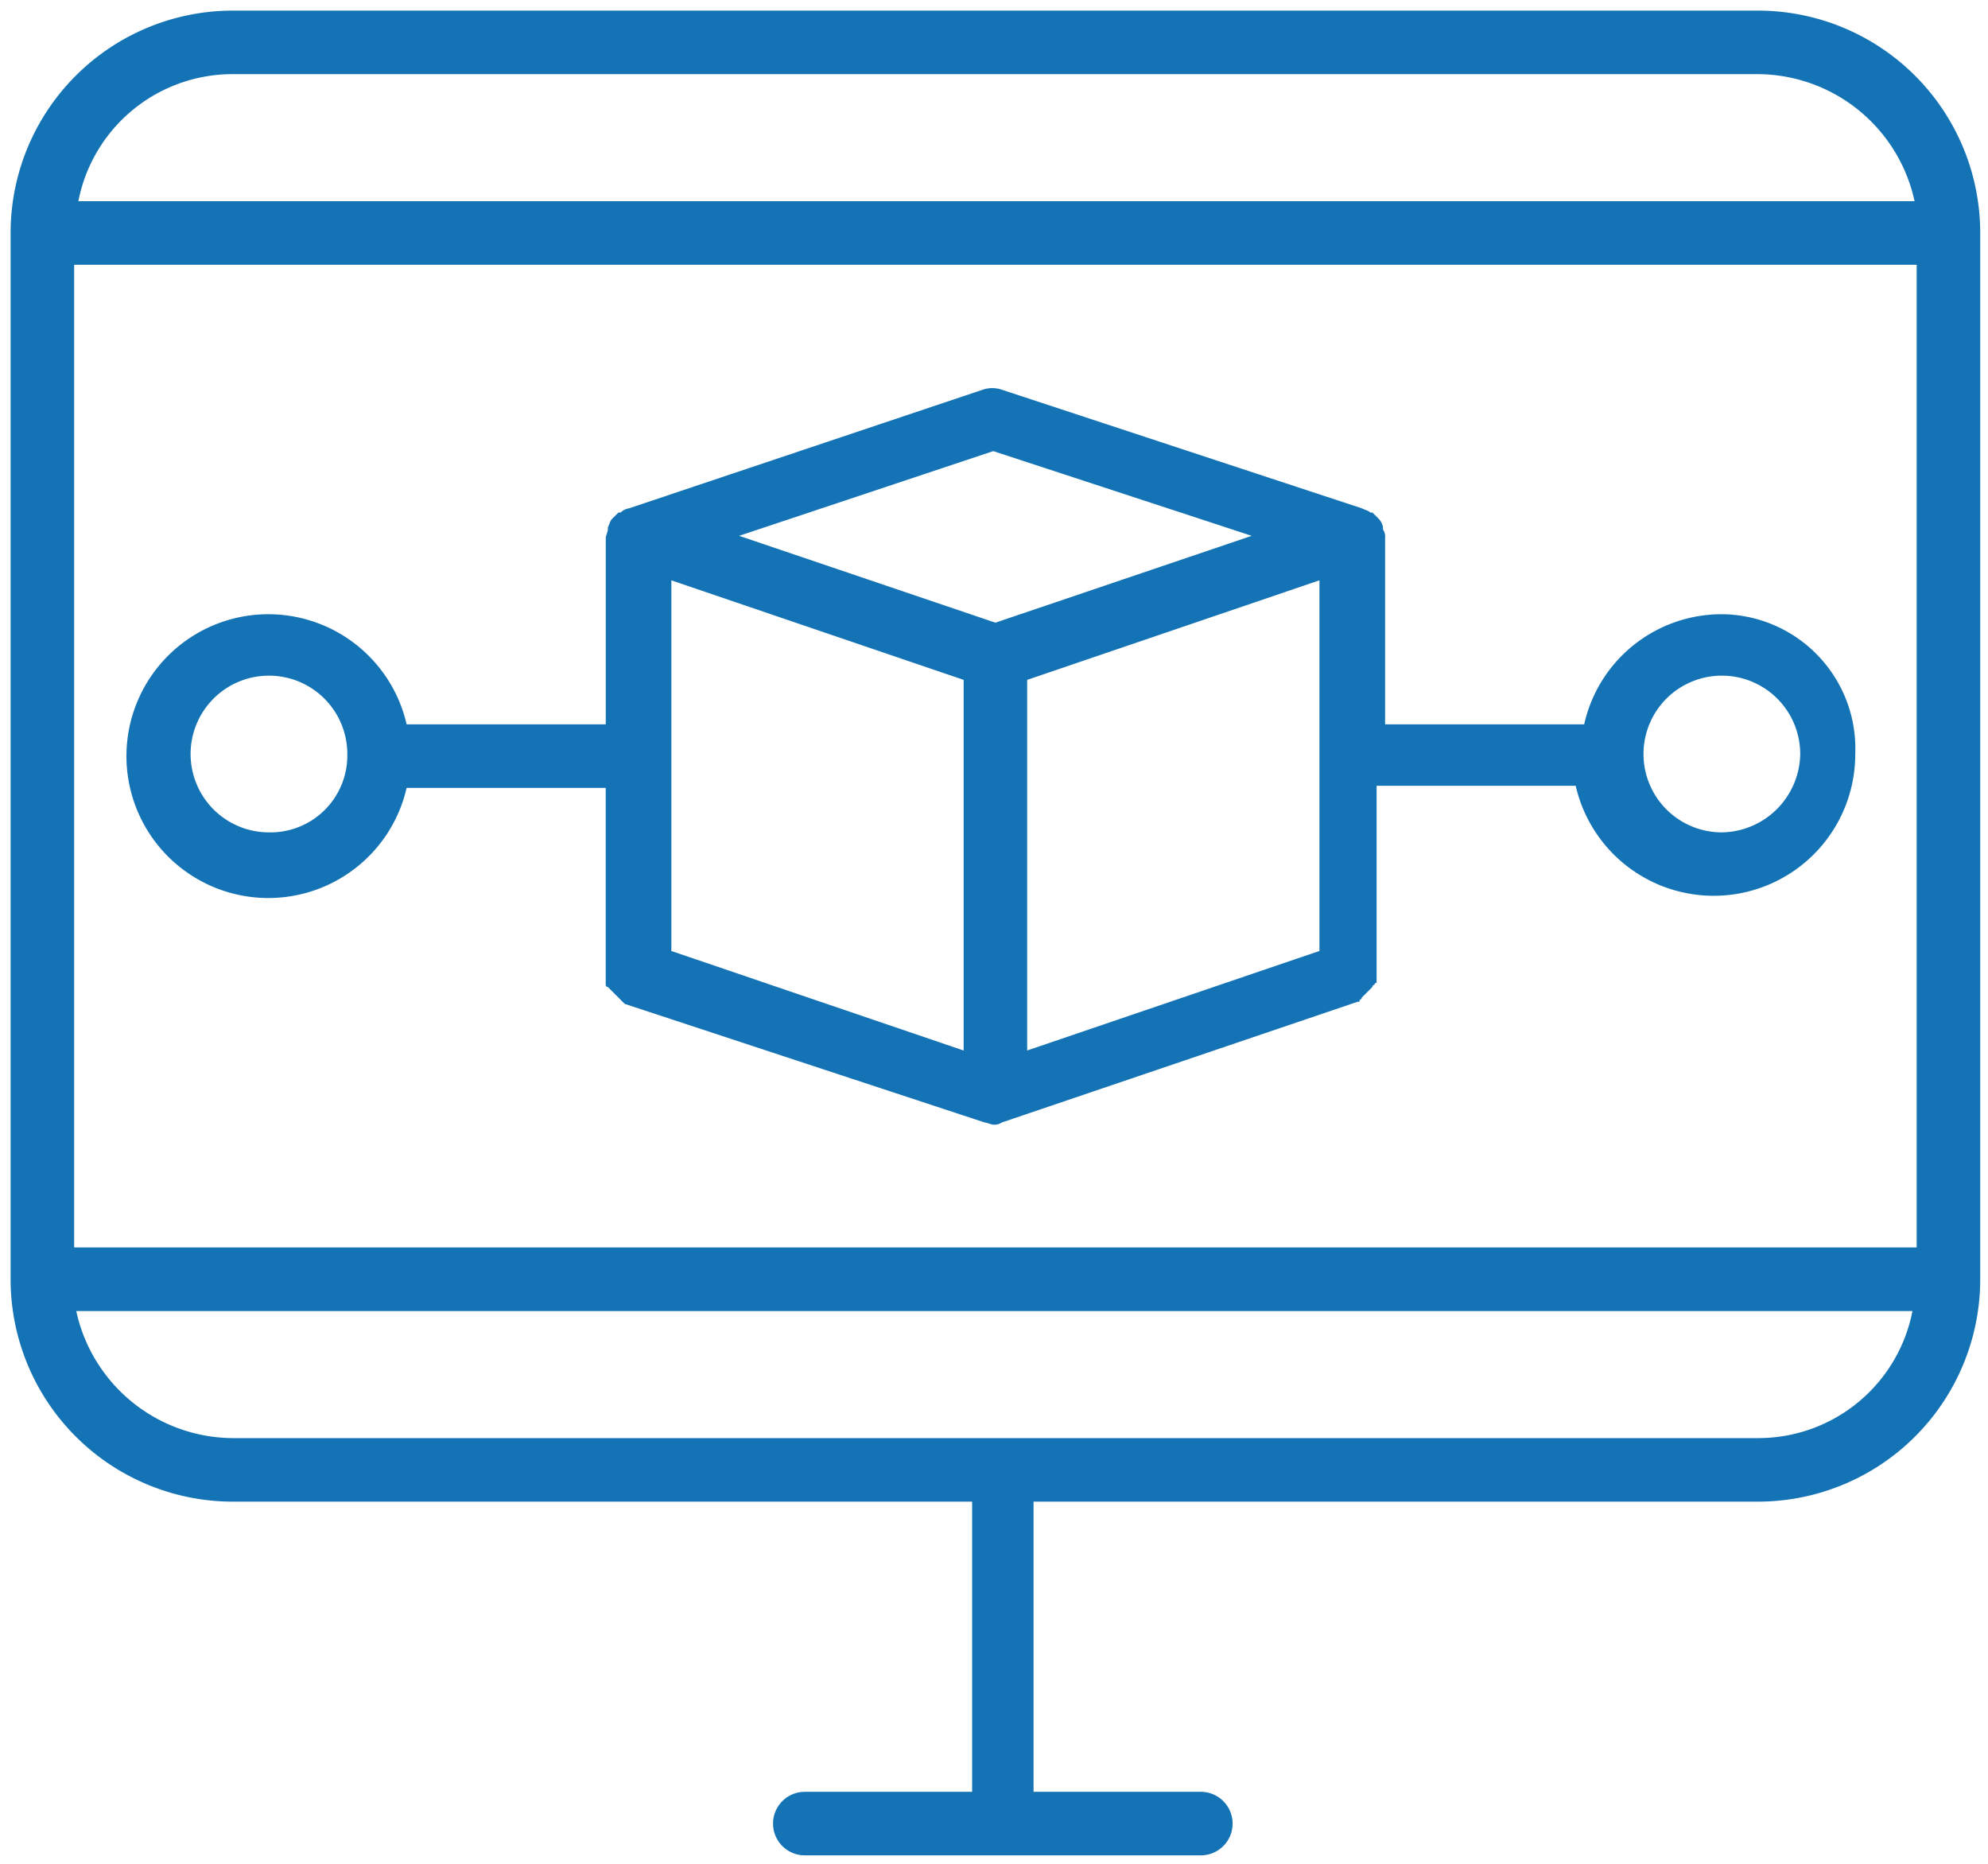
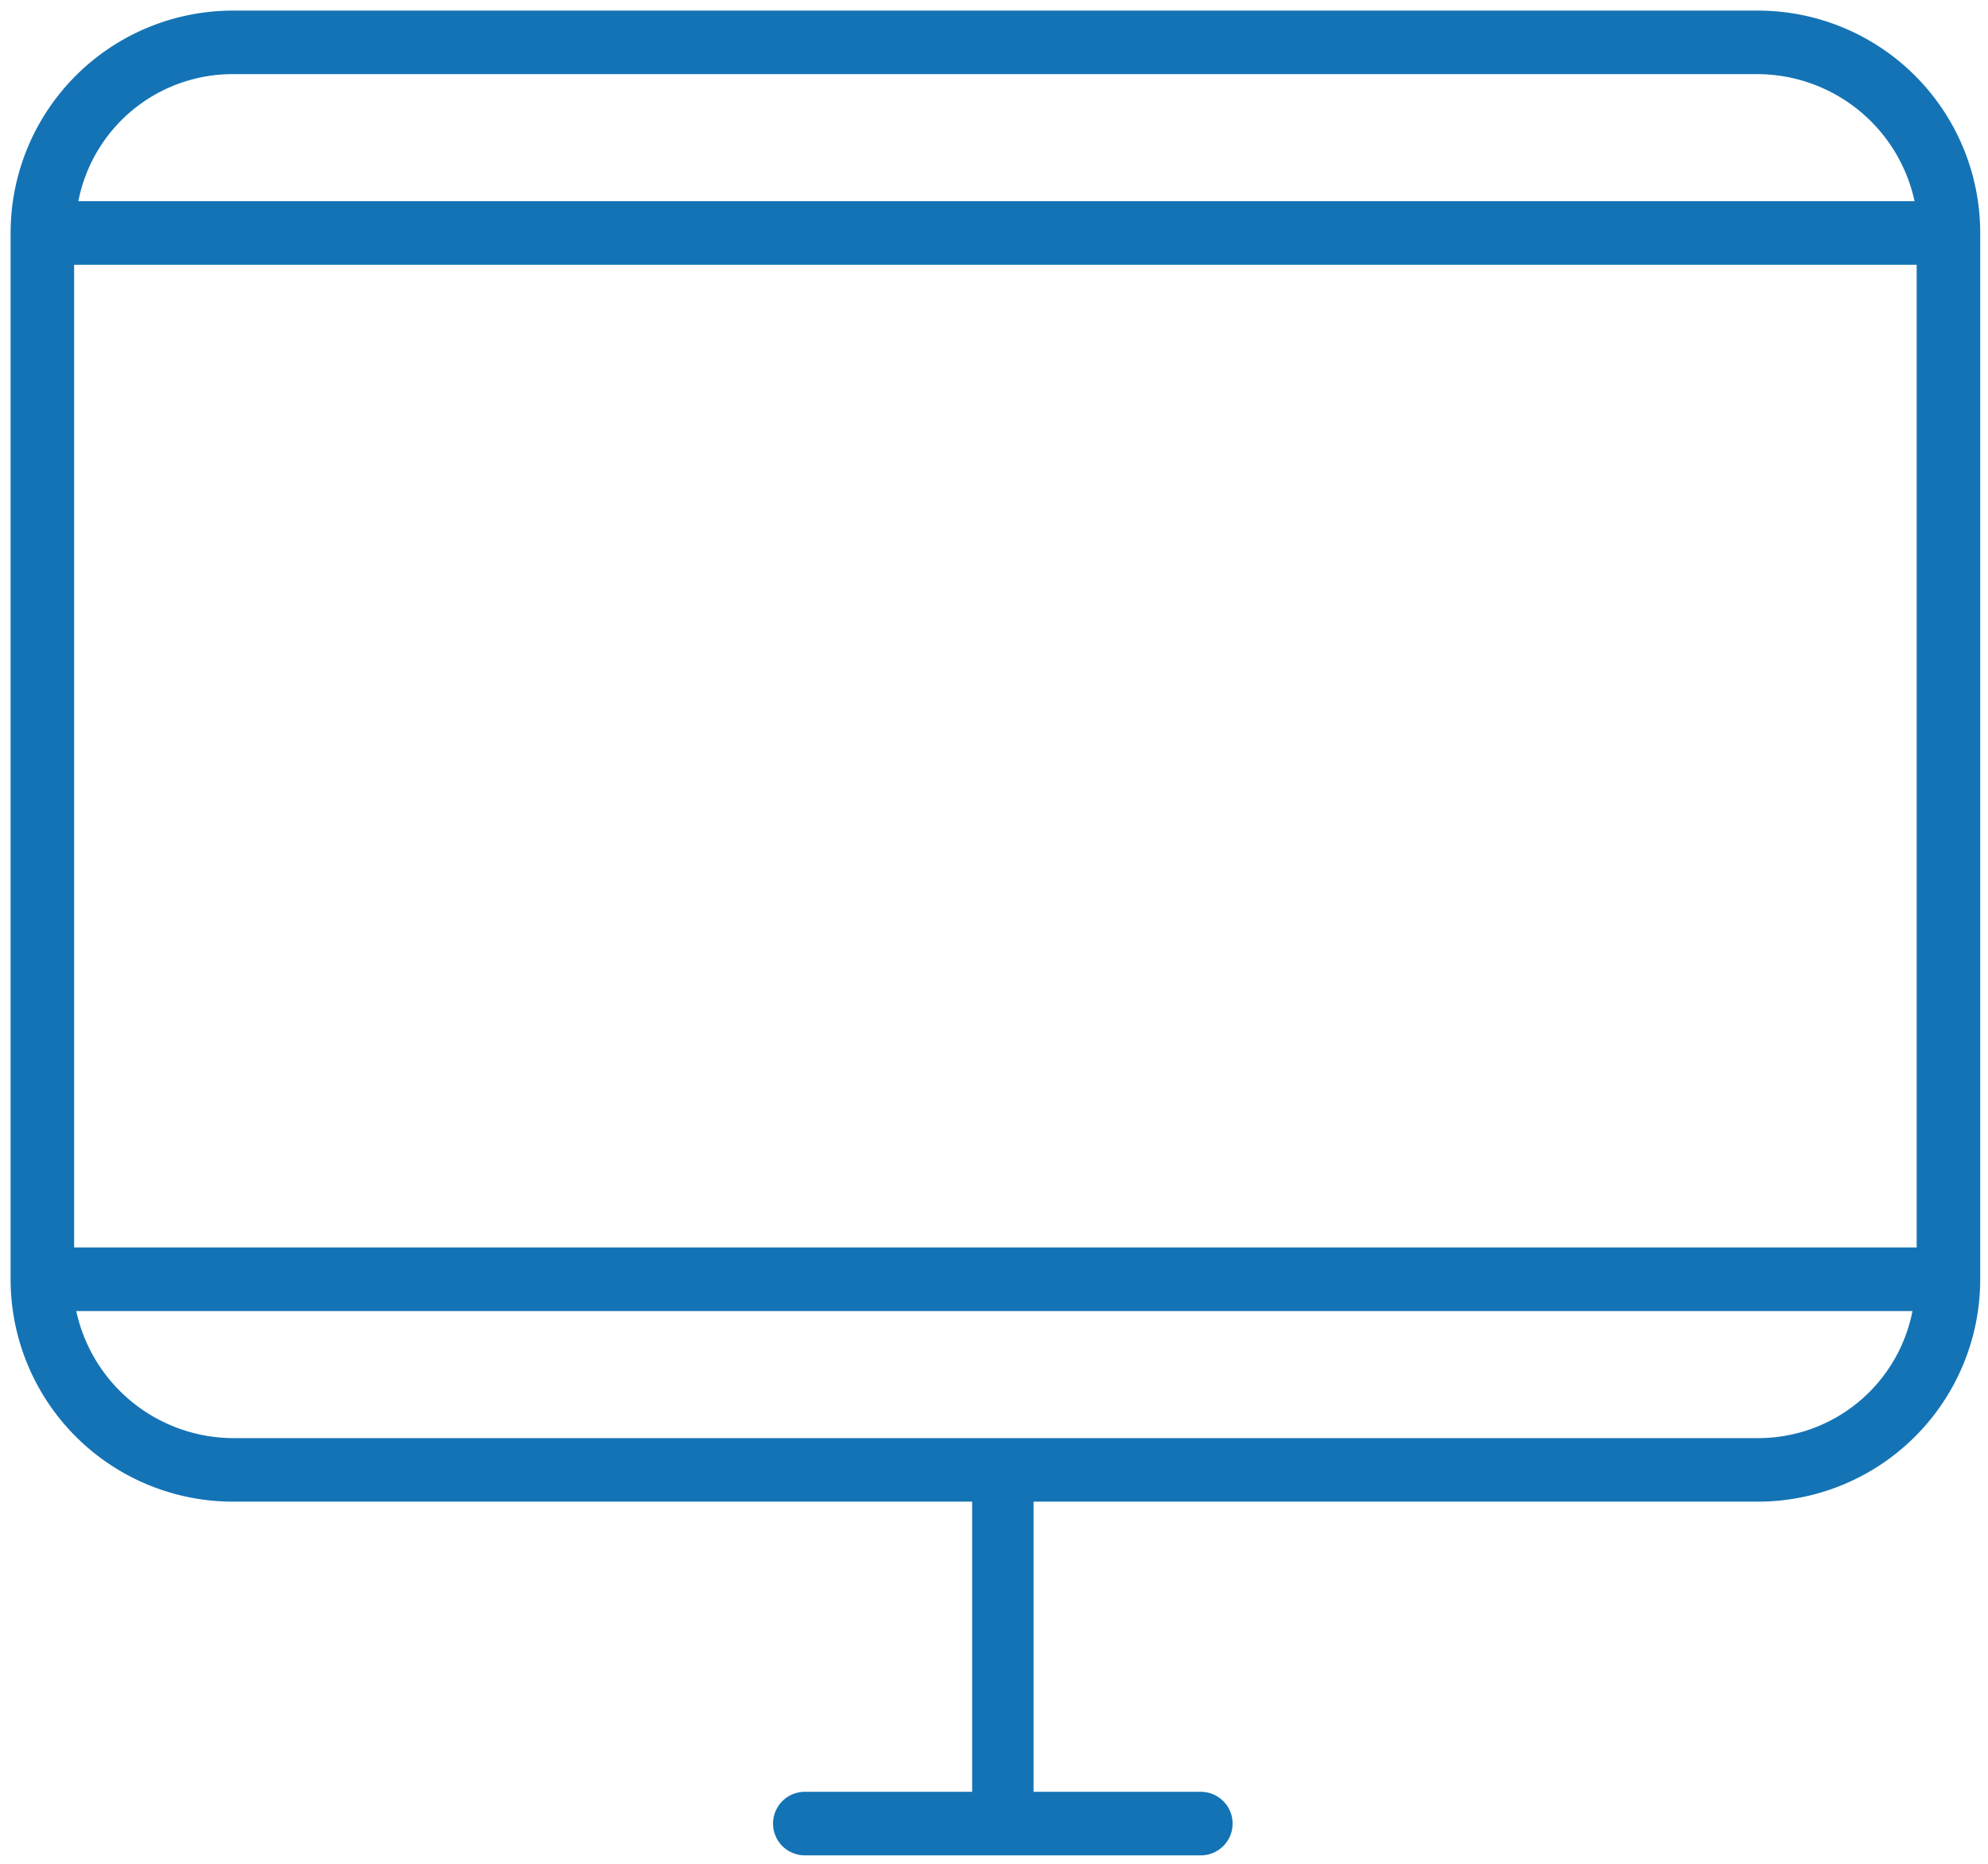
<svg xmlns="http://www.w3.org/2000/svg" id="Ebene_1" data-name="Ebene 1" viewBox="0 0 48 45">
  <defs>
    <style>.cls-1{fill:#1473b5;}</style>
  </defs>
  <path class="cls-1" d="M42.443.256H5.625A5.369,5.369,0,0,0,.256,5.625V30.886A5.369,5.369,0,0,0,5.625,36.256H23.472v7.006H19.432a.767.767,0,1,0,0,1.534h9.562a.767.767,0,0,0,0-1.534H24.955V36.256H42.443a5.369,5.369,0,0,0,5.369-5.369V5.625A5.369,5.369,0,0,0,42.443.256ZM1.79,30.068V6.392H46.278V30.119H1.79ZM5.625,1.79H42.443A3.891,3.891,0,0,1,46.227,4.858H1.892A3.793,3.793,0,0,1,5.625,1.79ZM42.443,34.722H5.625a3.891,3.891,0,0,1-3.784-3.068H46.176A3.793,3.793,0,0,1,42.443,34.722Z" />
-   <path class="cls-1" d="M41.574,14.83A3.399,3.399,0,0,0,38.25,17.489H33.443v-4.5h0a.307.307,0,0,0-.051-.205V12.733a.388.388,0,0,0-.102-.205h0l-.153-.153h-.051c-.051-.051-.102-.051-.205-.102h0L24.188,9.409a.709.709,0,0,0-.46,0L15.188,12.273h0a.388.388,0,0,0-.205.102h-.051l-.153.153h0c-.051.051-.051.102-.102.205v.051c0,.051-.051.153-.051.205v4.5H9.818a3.426,3.426,0,1,0,0,1.534H14.625v4.756a.05.05,0,0,0,.051.051,4071018215931.999,4071018215931.999,0,0,0,.102.102l.051.051.051.051.051.051.051.051a4071416281662.43,4071416281662.43,0,0,1,.102.102h0l8.693,2.864h0c.051,0,.153.051.205.051a.307.307,0,0,0,.205-.051h0l8.591-2.915h0c.051,0,.051,0,.051-.051a.05.05,0,0,0,.051-.051l.051-.051L32.983,23.983l.051-.051.051-.051.051-.051a.05.05,0,0,1,.051-.051.05.05,0,0,1,.051-.051V18.972h4.807a3.418,3.418,0,0,0,6.75-.767A3.245,3.245,0,0,0,41.574,14.83Zm-35.08,5.267a1.892,1.892,0,1,1,1.892-1.892A1.856,1.856,0,0,1,6.494,20.097Zm9.716-6.085,7.057,2.403v8.949l-7.057-2.403Zm8.591,2.403L31.858,14.011v8.949l-7.057,2.403ZM23.983,10.892l6.239,2.045-6.188,2.097-6.188-2.097Zm17.591,9.205a1.892,1.892,0,1,1,1.892-1.892A1.921,1.921,0,0,1,41.574,20.097Z" />
</svg>